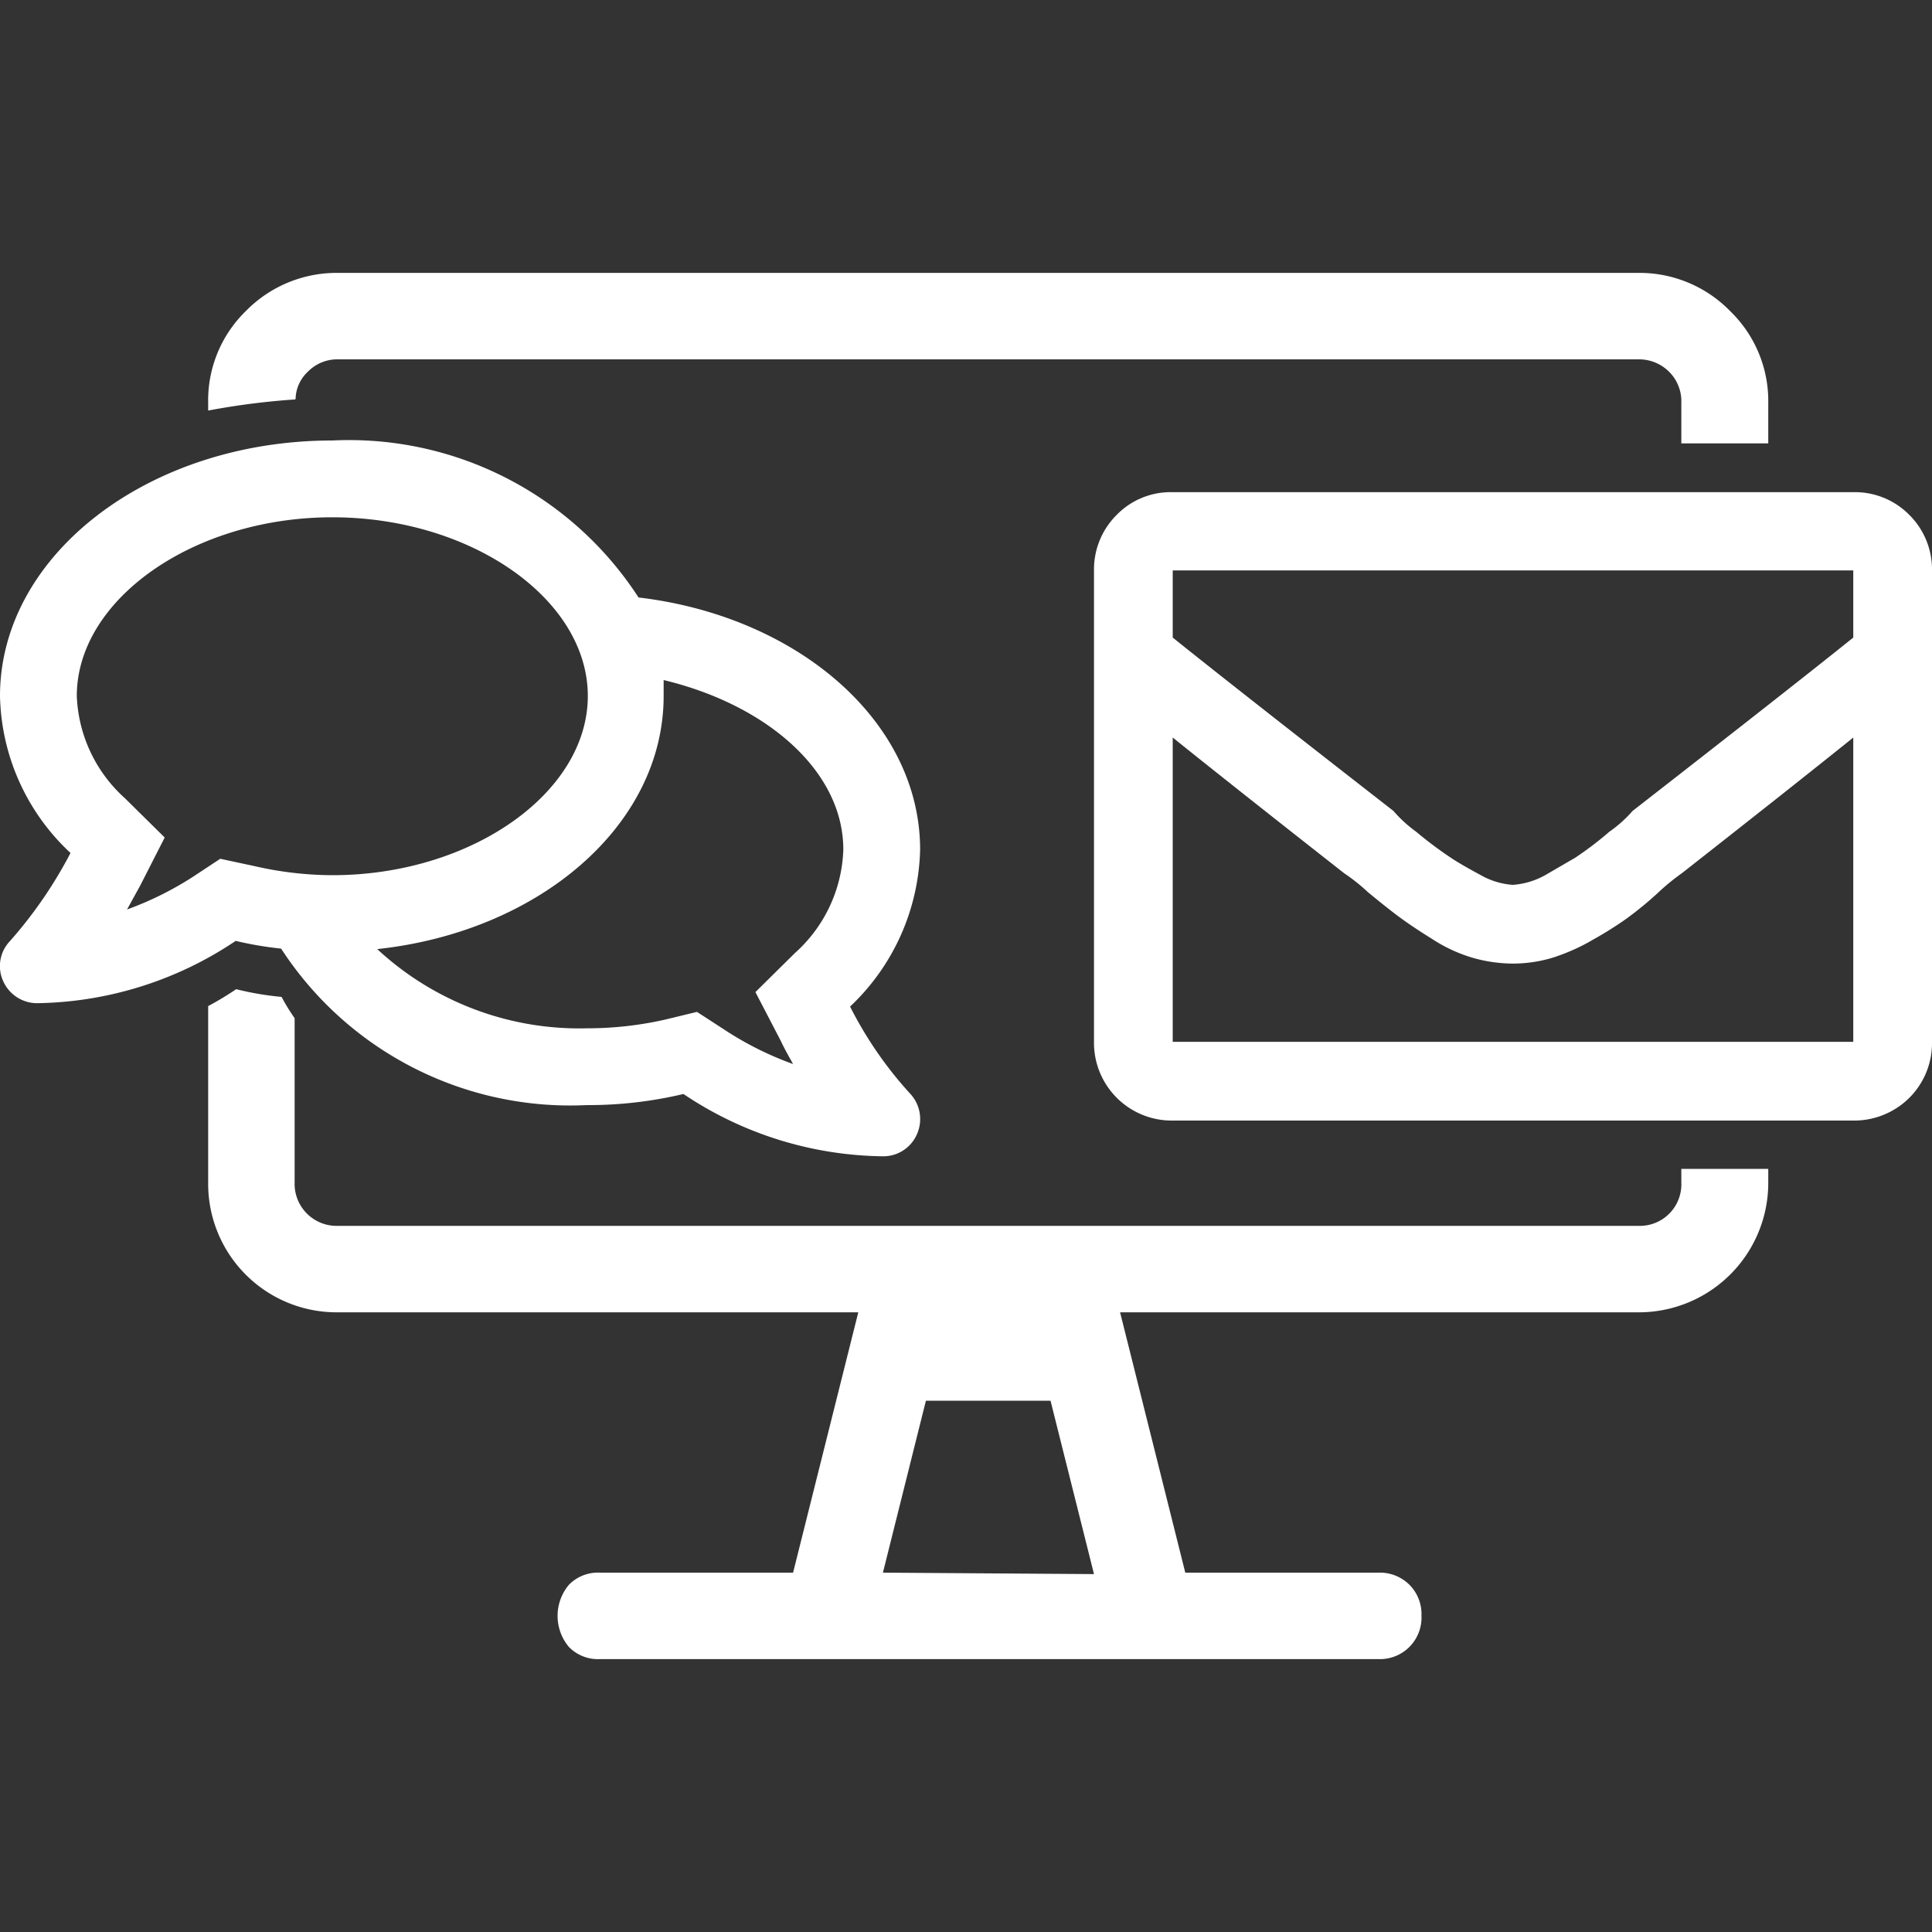
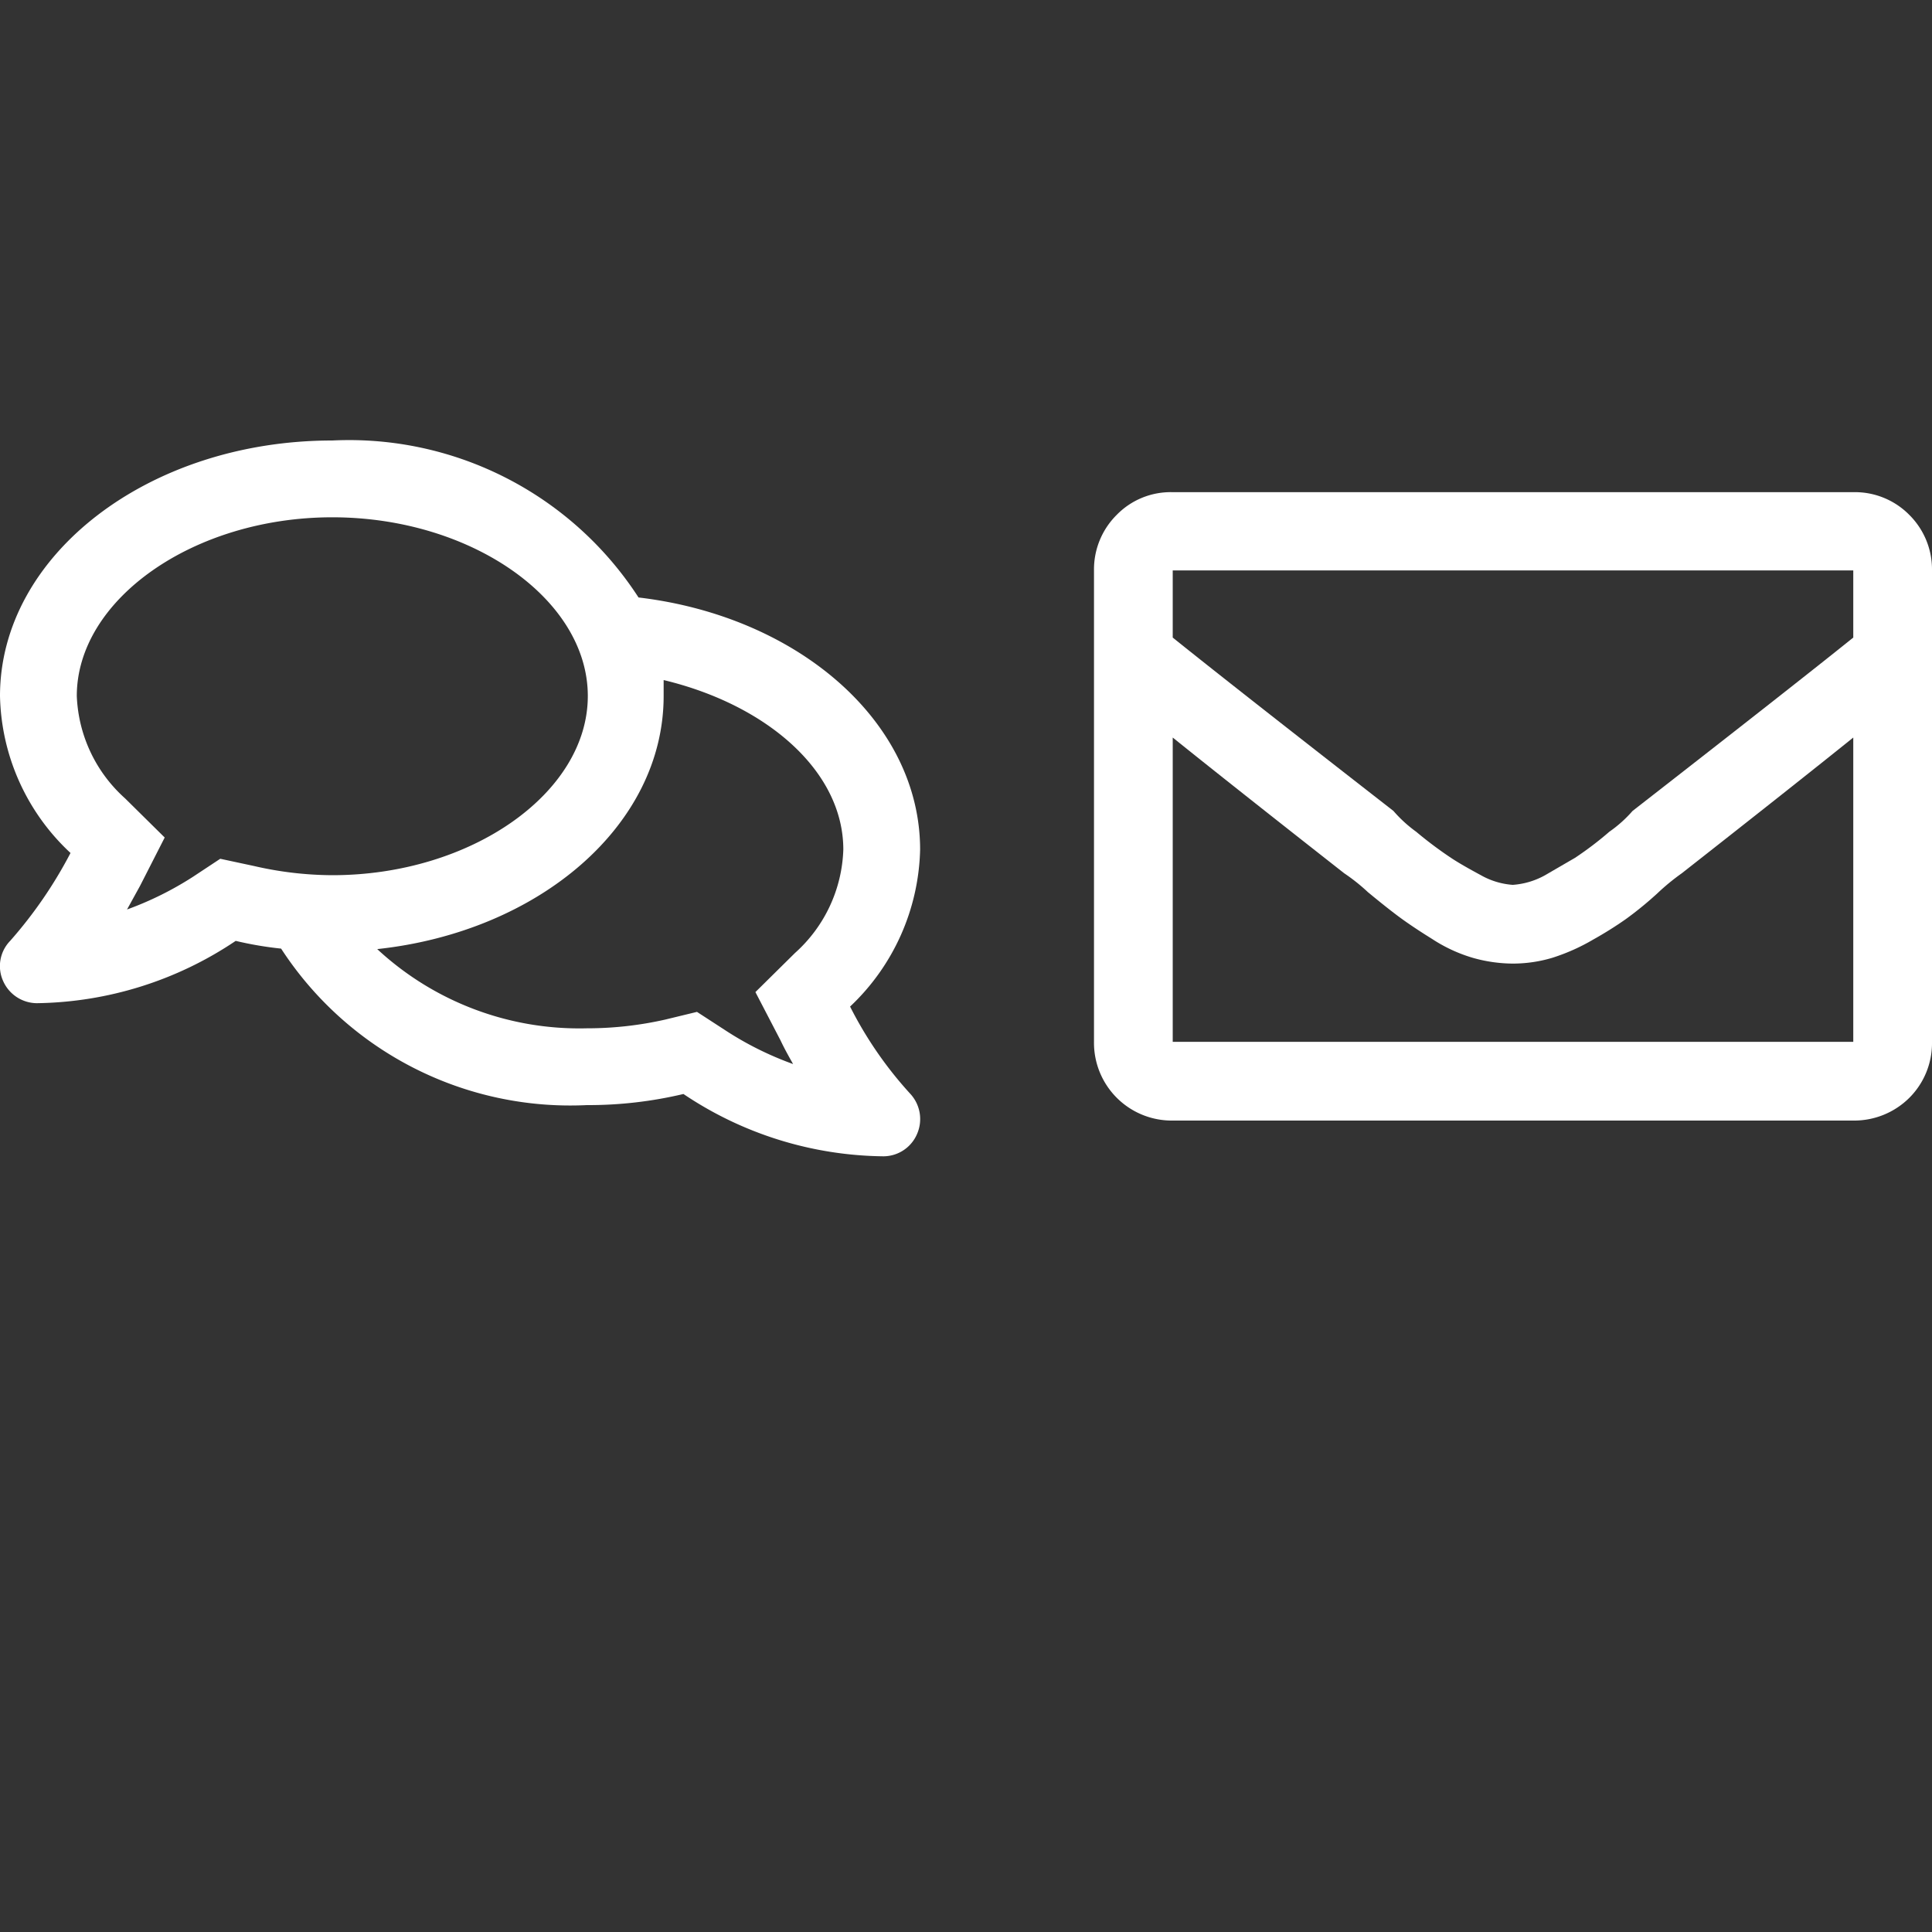
<svg xmlns="http://www.w3.org/2000/svg" id="Compliance_Software" viewBox="0 0 40 40">
  <rect x="0" y="0" width="40" height="40" fill="#333333" stroke="none" />
  <defs>
    <style>
      .cls-1 {
        fill: #fff;
      }
    </style>
  </defs>
  <g id="Case_Management">
-     <path class="cls-1" d="M34.81,24.48a.86.86,0,0,1-.89.9H7a.87.87,0,0,1-.9-.9v-3.4a4,4,0,0,1-.27-.44,6.16,6.16,0,0,1-.94-.16,6.36,6.36,0,0,1-.58.35v3.65A2.66,2.66,0,0,0,7,27.17H17.77l-1.35,5.39h-4a.84.84,0,0,0-.64.25,1,1,0,0,0,0,1.29.84.84,0,0,0,.64.25H28.54a.86.86,0,0,0,.89-.9.86.86,0,0,0-.25-.64.87.87,0,0,0-.64-.25h-4l-1.35-5.39H33.92a2.68,2.68,0,0,0,2.69-2.69V24.2h-1.8ZM18.28,32.56,19.17,29h2.58l.9,3.59ZM6.12,8.26a.79.79,0,0,1,.25-.56A.85.85,0,0,1,7,7.44H33.92a.88.88,0,0,1,.64.26.86.86,0,0,1,.25.64v.84h1.8V8.34a2.59,2.59,0,0,0-.79-1.9,2.62,2.62,0,0,0-1.9-.79H7a2.63,2.63,0,0,0-1.91.79,2.58,2.58,0,0,0-.78,1.9V8.5a15.26,15.26,0,0,1,1.8-.23" />
    <path class="cls-1" d="M18.85,22.65a.77.77,0,0,1,.14.82.76.76,0,0,1-.7.47,7.55,7.55,0,0,1-4.14-1.29,8.52,8.52,0,0,1-2,.23,7.14,7.14,0,0,1-6.33-3.24,7.38,7.38,0,0,1-.94-.16A7.55,7.55,0,0,1,.76,20.77a.77.77,0,0,1-.7-.47.75.75,0,0,1,.15-.82,9.1,9.1,0,0,0,1.25-1.82A4.56,4.56,0,0,1,0,14.41c0-2.92,3.08-5.29,6.88-5.29a7.14,7.14,0,0,1,6.34,3.25c3.3.39,5.83,2.57,5.83,5.22a4.61,4.61,0,0,1-1.45,3.25A8.05,8.05,0,0,0,18.85,22.65ZM5.26,17.93a7.32,7.32,0,0,0,1.62.19c2.87,0,5.29-1.7,5.29-3.71s-2.42-3.7-5.29-3.7-5.29,1.7-5.29,3.7a3,3,0,0,0,1,2.12l.82.81-.51,1-.27.49A6.8,6.8,0,0,0,4,18.15l.56-.37Zm12.2-.34c0-1.63-1.59-3-3.72-3.51,0,.11,0,.22,0,.33,0,2.68-2.58,4.88-5.93,5.24a6.15,6.15,0,0,0,4.34,1.64,7.31,7.31,0,0,0,1.62-.18l.66-.16.57.37a6.73,6.73,0,0,0,1.42.71c-.09-.16-.18-.32-.26-.49l-.52-1,.82-.81A3,3,0,0,0,17.46,17.59Z" />
-     <path class="cls-1" d="M38.37,10.19a1.58,1.58,0,0,1,1.16.47A1.59,1.59,0,0,1,40,11.81v9.76a1.6,1.6,0,0,1-.47,1.16,1.62,1.62,0,0,1-1.16.47H24.28a1.61,1.61,0,0,1-1.63-1.63V11.81a1.59,1.59,0,0,1,.47-1.15,1.56,1.56,0,0,1,1.16-.47Zm0,1.62H24.28V13.2q1.18.95,4.57,3.59a2.73,2.73,0,0,0,.47.43,8.15,8.15,0,0,0,.72.54c.15.1.36.22.62.36a1.56,1.56,0,0,0,.66.2,1.6,1.6,0,0,0,.67-.2l.62-.36a7,7,0,0,0,.71-.54,2.61,2.61,0,0,0,.48-.43q3.39-2.64,4.57-3.59ZM24.28,21.57H38.37v-6.3q-1.18.95-3.55,2.81a4.63,4.63,0,0,0-.5.41,7.3,7.3,0,0,1-.66.54,7.69,7.69,0,0,1-.67.42,4.14,4.14,0,0,1-.85.38,2.86,2.86,0,0,1-.82.12,3.08,3.08,0,0,1-.83-.12,3.17,3.17,0,0,1-.84-.39c-.29-.18-.51-.33-.66-.44s-.38-.29-.67-.53a3.88,3.88,0,0,0-.49-.39q-2.37-1.86-3.55-2.81Z" />
+     <path class="cls-1" d="M38.37,10.19a1.58,1.58,0,0,1,1.16.47A1.59,1.59,0,0,1,40,11.81v9.76a1.6,1.6,0,0,1-.47,1.16,1.62,1.62,0,0,1-1.16.47H24.28a1.61,1.61,0,0,1-1.63-1.63V11.81a1.59,1.59,0,0,1,.47-1.15,1.56,1.56,0,0,1,1.16-.47Zm0,1.62H24.28V13.2q1.18.95,4.57,3.59a2.73,2.73,0,0,0,.47.43,8.15,8.15,0,0,0,.72.54c.15.1.36.22.62.36a1.56,1.56,0,0,0,.66.2,1.6,1.6,0,0,0,.67-.2l.62-.36a7,7,0,0,0,.71-.54,2.61,2.61,0,0,0,.48-.43q3.39-2.64,4.57-3.59ZM24.28,21.57H38.37v-6.3q-1.18.95-3.55,2.81a4.63,4.63,0,0,0-.5.41,7.3,7.3,0,0,1-.66.54,7.69,7.69,0,0,1-.67.42,4.14,4.14,0,0,1-.85.38,2.86,2.86,0,0,1-.82.12,3.08,3.08,0,0,1-.83-.12,3.17,3.17,0,0,1-.84-.39c-.29-.18-.51-.33-.66-.44s-.38-.29-.67-.53a3.88,3.88,0,0,0-.49-.39q-2.37-1.86-3.55-2.81" />
  </g>
</svg>